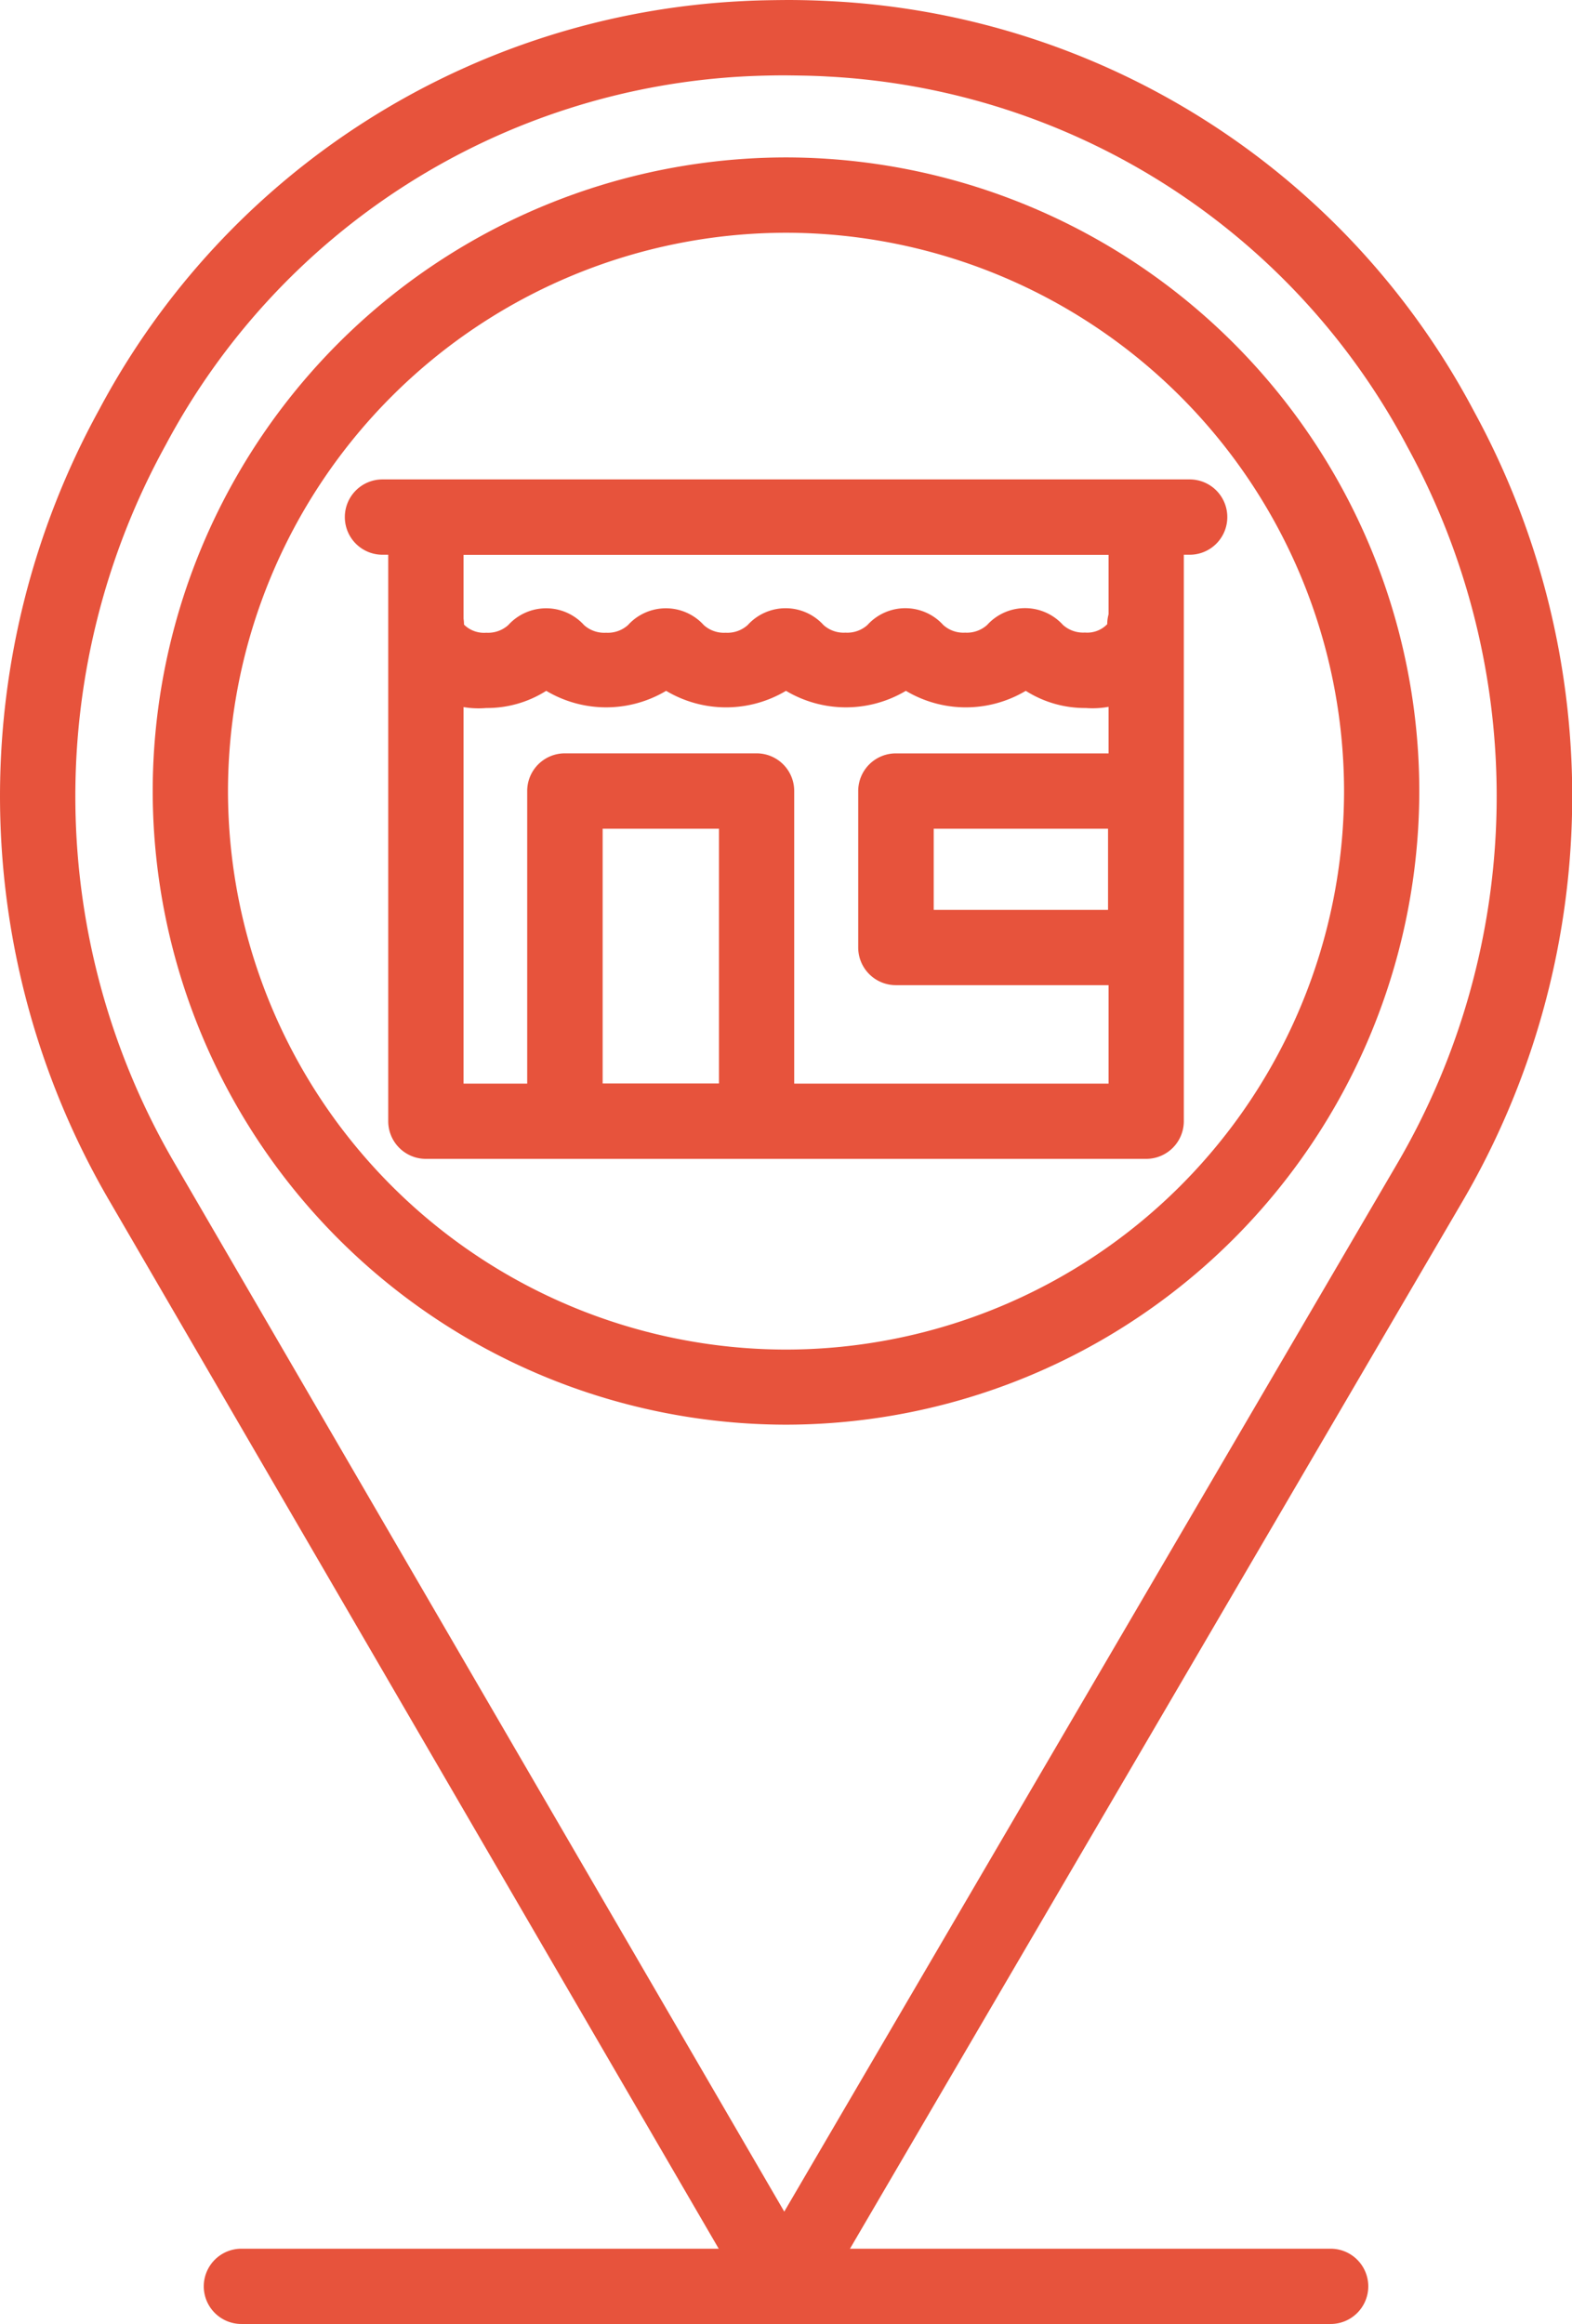
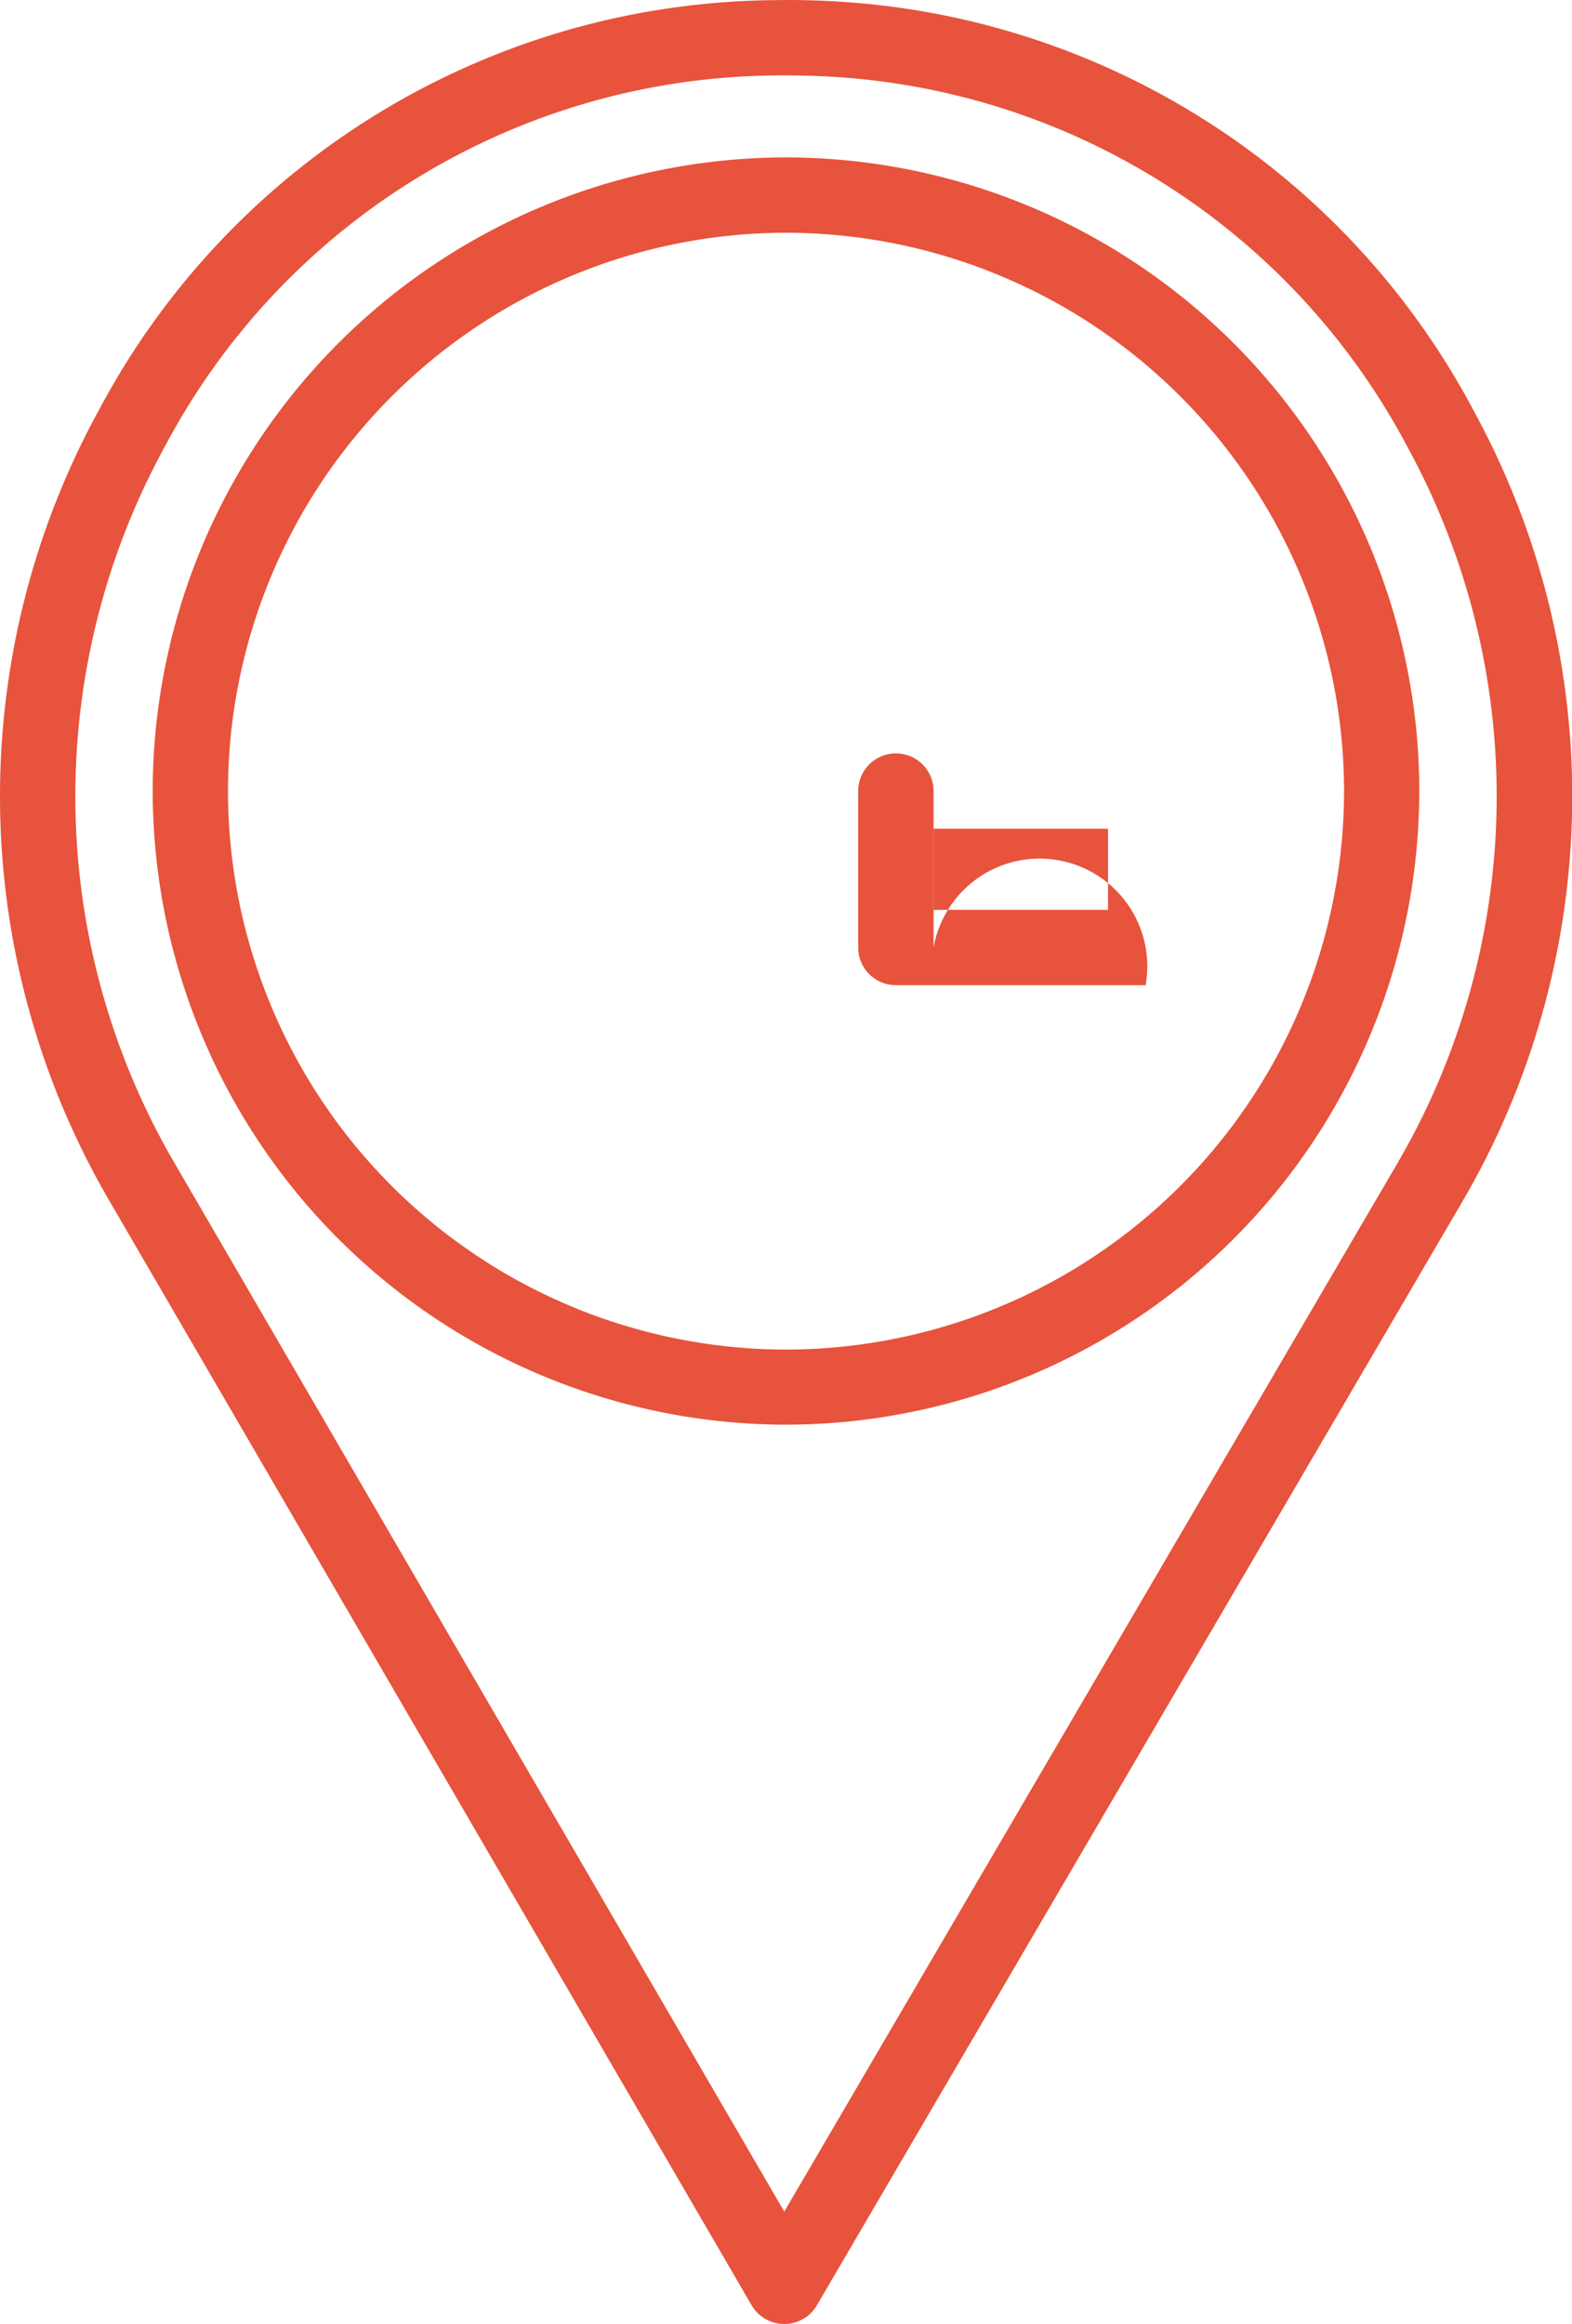
<svg xmlns="http://www.w3.org/2000/svg" width="35.248" height="52.082" viewBox="0 0 35.248 52.082">
  <g id="Grupo_1774" data-name="Grupo 1774" transform="translate(-1031.752 -4258.455)">
    <g id="Grupo_1555" data-name="Grupo 1555" transform="translate(-461.64 -292)">
      <path id="Trazado_4331" data-name="Trazado 4331" d="M306.815-51.256c-.294,0-.587.007-.877.021a15.628,15.628,0,0,0-13.021,8.27,16.307,16.307,0,0,0,.211,16.1L306.791-3.381,320.513-26.83a16.315,16.315,0,0,0,.251-16.1,15.628,15.628,0,0,0-13-8.3C307.45-51.249,307.152-51.252,306.815-51.256ZM306.789-.863a.844.844,0,0,1-.73-.419l-14.39-24.734a17.991,17.991,0,0,1-.237-17.754,17.3,17.3,0,0,1,14.422-9.15c.33-.018.651-.022,1-.025.334,0,.666.009,1,.027a17.3,17.3,0,0,1,14.4,9.186,17.991,17.991,0,0,1-.28,17.753l-14.453,24.7A.841.841,0,0,1,306.789-.863Z" transform="translate(1204.186 4603.4)" fill="#e7533c" />
      <path id="Trazado_4332" data-name="Trazado 4332" d="M306.83-47.729a12.526,12.526,0,0,0-12.512,12.512A12.527,12.527,0,0,0,306.83-22.7a12.528,12.528,0,0,0,12.513-12.512A12.527,12.527,0,0,0,306.83-47.729Zm0,26.712a14.215,14.215,0,0,1-14.2-14.2,14.214,14.214,0,0,1,14.2-14.2,14.215,14.215,0,0,1,14.2,14.2A14.216,14.216,0,0,1,306.83-21.017Z" transform="translate(1204.186 4603.4)" fill="#e7533c" />
-       <path id="Trazado_4333" data-name="Trazado 4333" d="M299.6-28.661h14.463V-40.513H299.6Zm15.307,1.687H298.755a.844.844,0,0,1-.844-.844V-41.357a.844.844,0,0,1,.844-.844h16.151a.844.844,0,0,1,.844.844v13.539A.844.844,0,0,1,314.906-26.974Z" transform="translate(1204.186 4603.4)" fill="#e7533c" />
-       <path id="Trazado_4334" data-name="Trazado 4334" d="M313.551-37.078a2.471,2.471,0,0,1-1.345-.385,2.623,2.623,0,0,1-2.688,0,2.625,2.625,0,0,1-2.688,0,2.623,2.623,0,0,1-2.688,0,2.625,2.625,0,0,1-2.688,0,2.473,2.473,0,0,1-1.344.385,2.019,2.019,0,0,1-2.188-1.853.844.844,0,0,1,.844-.844.844.844,0,0,1,.844.828.638.638,0,0,0,.5.182.678.678,0,0,0,.492-.171,1.147,1.147,0,0,1,1.7,0,.679.679,0,0,0,.493.171.678.678,0,0,0,.492-.171,1.147,1.147,0,0,1,1.7,0,.674.674,0,0,0,.491.171.677.677,0,0,0,.493-.173,1.148,1.148,0,0,1,1.7,0,.679.679,0,0,0,.493.171.678.678,0,0,0,.492-.171,1.147,1.147,0,0,1,1.7,0,.674.674,0,0,0,.491.171.677.677,0,0,0,.493-.173,1.148,1.148,0,0,1,1.7,0,.679.679,0,0,0,.493.171.623.623,0,0,0,.5-.188.832.832,0,0,1,.841-.833.852.852,0,0,1,.843.855A2.019,2.019,0,0,1,313.551-37.078Z" transform="translate(1204.186 4603.4)" fill="#e7533c" />
-       <path id="Trazado_4335" data-name="Trazado 4335" d="M302.719-28.661h2.608v-5.712h-2.608Zm3.452,1.687h-4.3a.844.844,0,0,1-.844-.844v-7.4a.844.844,0,0,1,.844-.844h4.3a.843.843,0,0,1,.843.844v7.4A.843.843,0,0,1,306.171-26.974Z" transform="translate(1204.186 4603.4)" fill="#e7533c" />
-       <path id="Trazado_4336" data-name="Trazado 4336" d="M315.882-40.513h-18.1a.844.844,0,0,1-.844-.844.844.844,0,0,1,.844-.844h18.1a.843.843,0,0,1,.843.844A.843.843,0,0,1,315.882-40.513Z" transform="translate(1204.186 4603.4)" fill="#e7533c" />
-       <path id="Trazado_4337" data-name="Trazado 4337" d="M310.142-32.554h3.909v-1.819h-3.909Zm4.752,1.687h-5.6a.844.844,0,0,1-.845-.843v-3.507a.844.844,0,0,1,.845-.844h5.6a.844.844,0,0,1,.845.844v3.507A.844.844,0,0,1,314.894-30.867Z" transform="translate(1204.186 4603.4)" fill="#e7533c" />
-       <path id="Trazado_4338" data-name="Trazado 4338" d="M319.042-.863H294.619a.844.844,0,0,1-.844-.843.844.844,0,0,1,.844-.844h24.423a.844.844,0,0,1,.844.844A.844.844,0,0,1,319.042-.863Z" transform="translate(1204.186 4603.4)" fill="#e7533c" />
+       <path id="Trazado_4337" data-name="Trazado 4337" d="M310.142-32.554h3.909v-1.819h-3.909Zm4.752,1.687h-5.6a.844.844,0,0,1-.845-.843v-3.507a.844.844,0,0,1,.845-.844a.844.844,0,0,1,.845.844v3.507A.844.844,0,0,1,314.894-30.867Z" transform="translate(1204.186 4603.4)" fill="#e7533c" />
    </g>
  </g>
</svg>